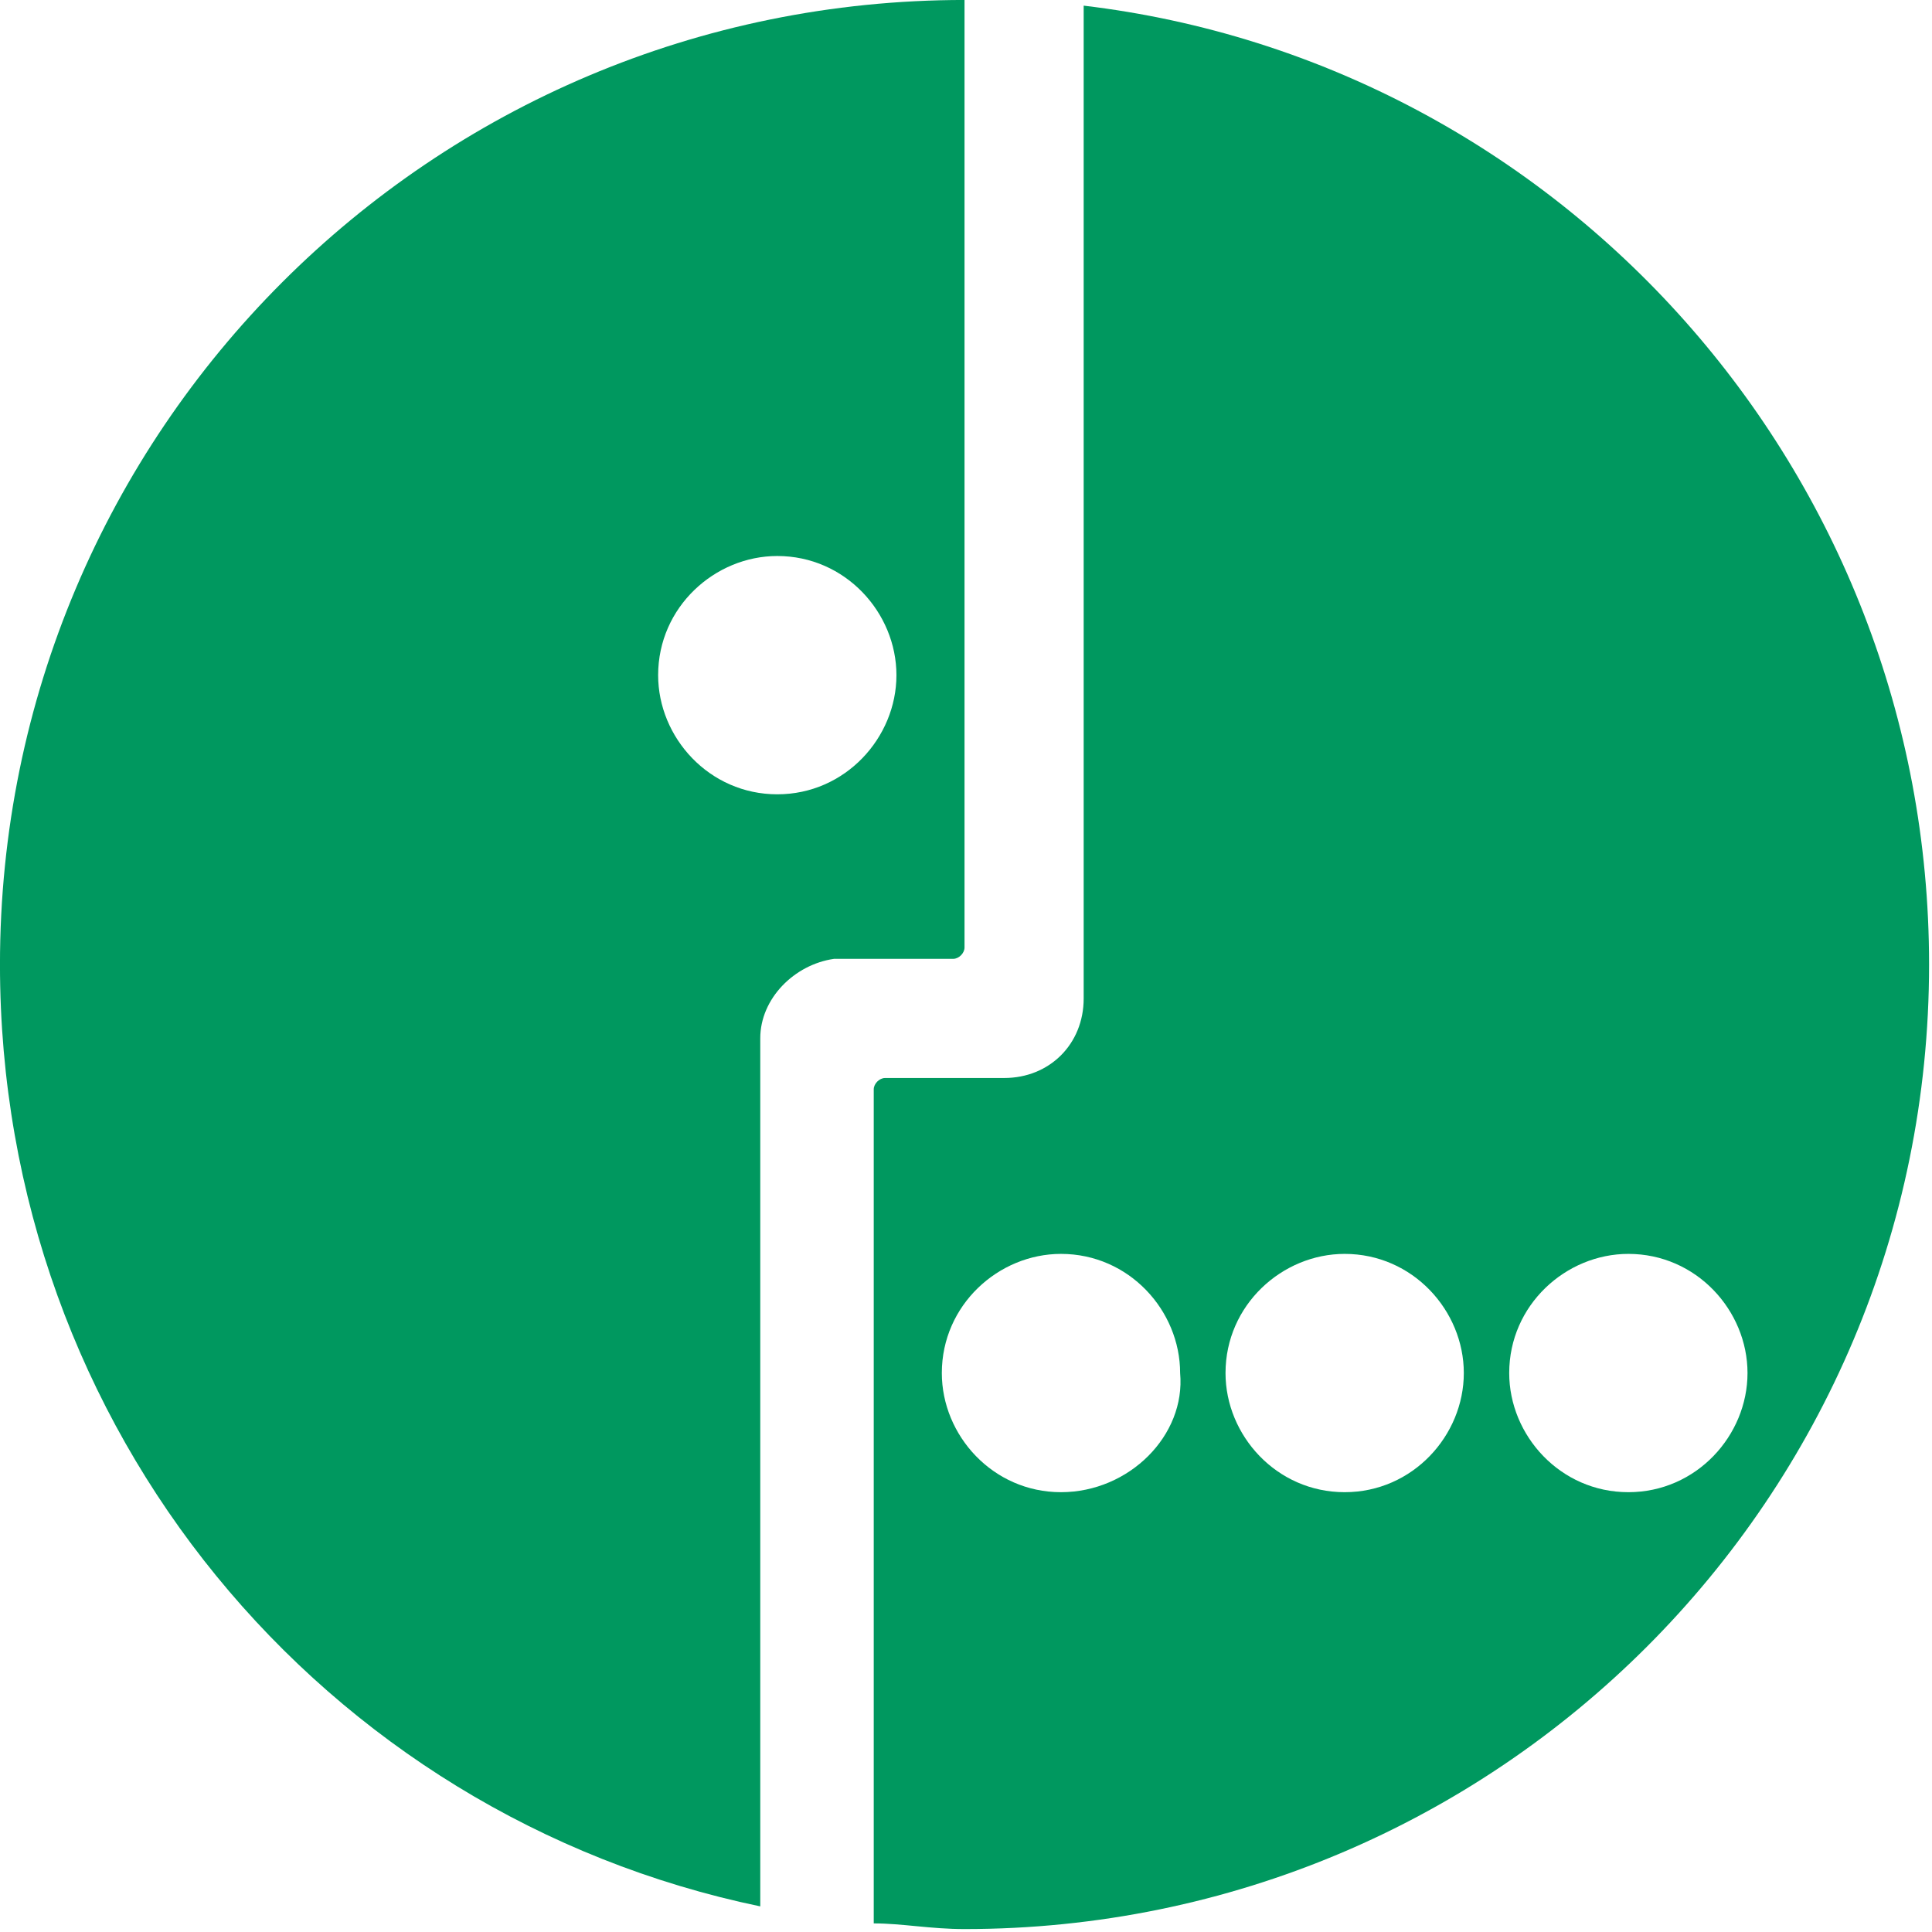
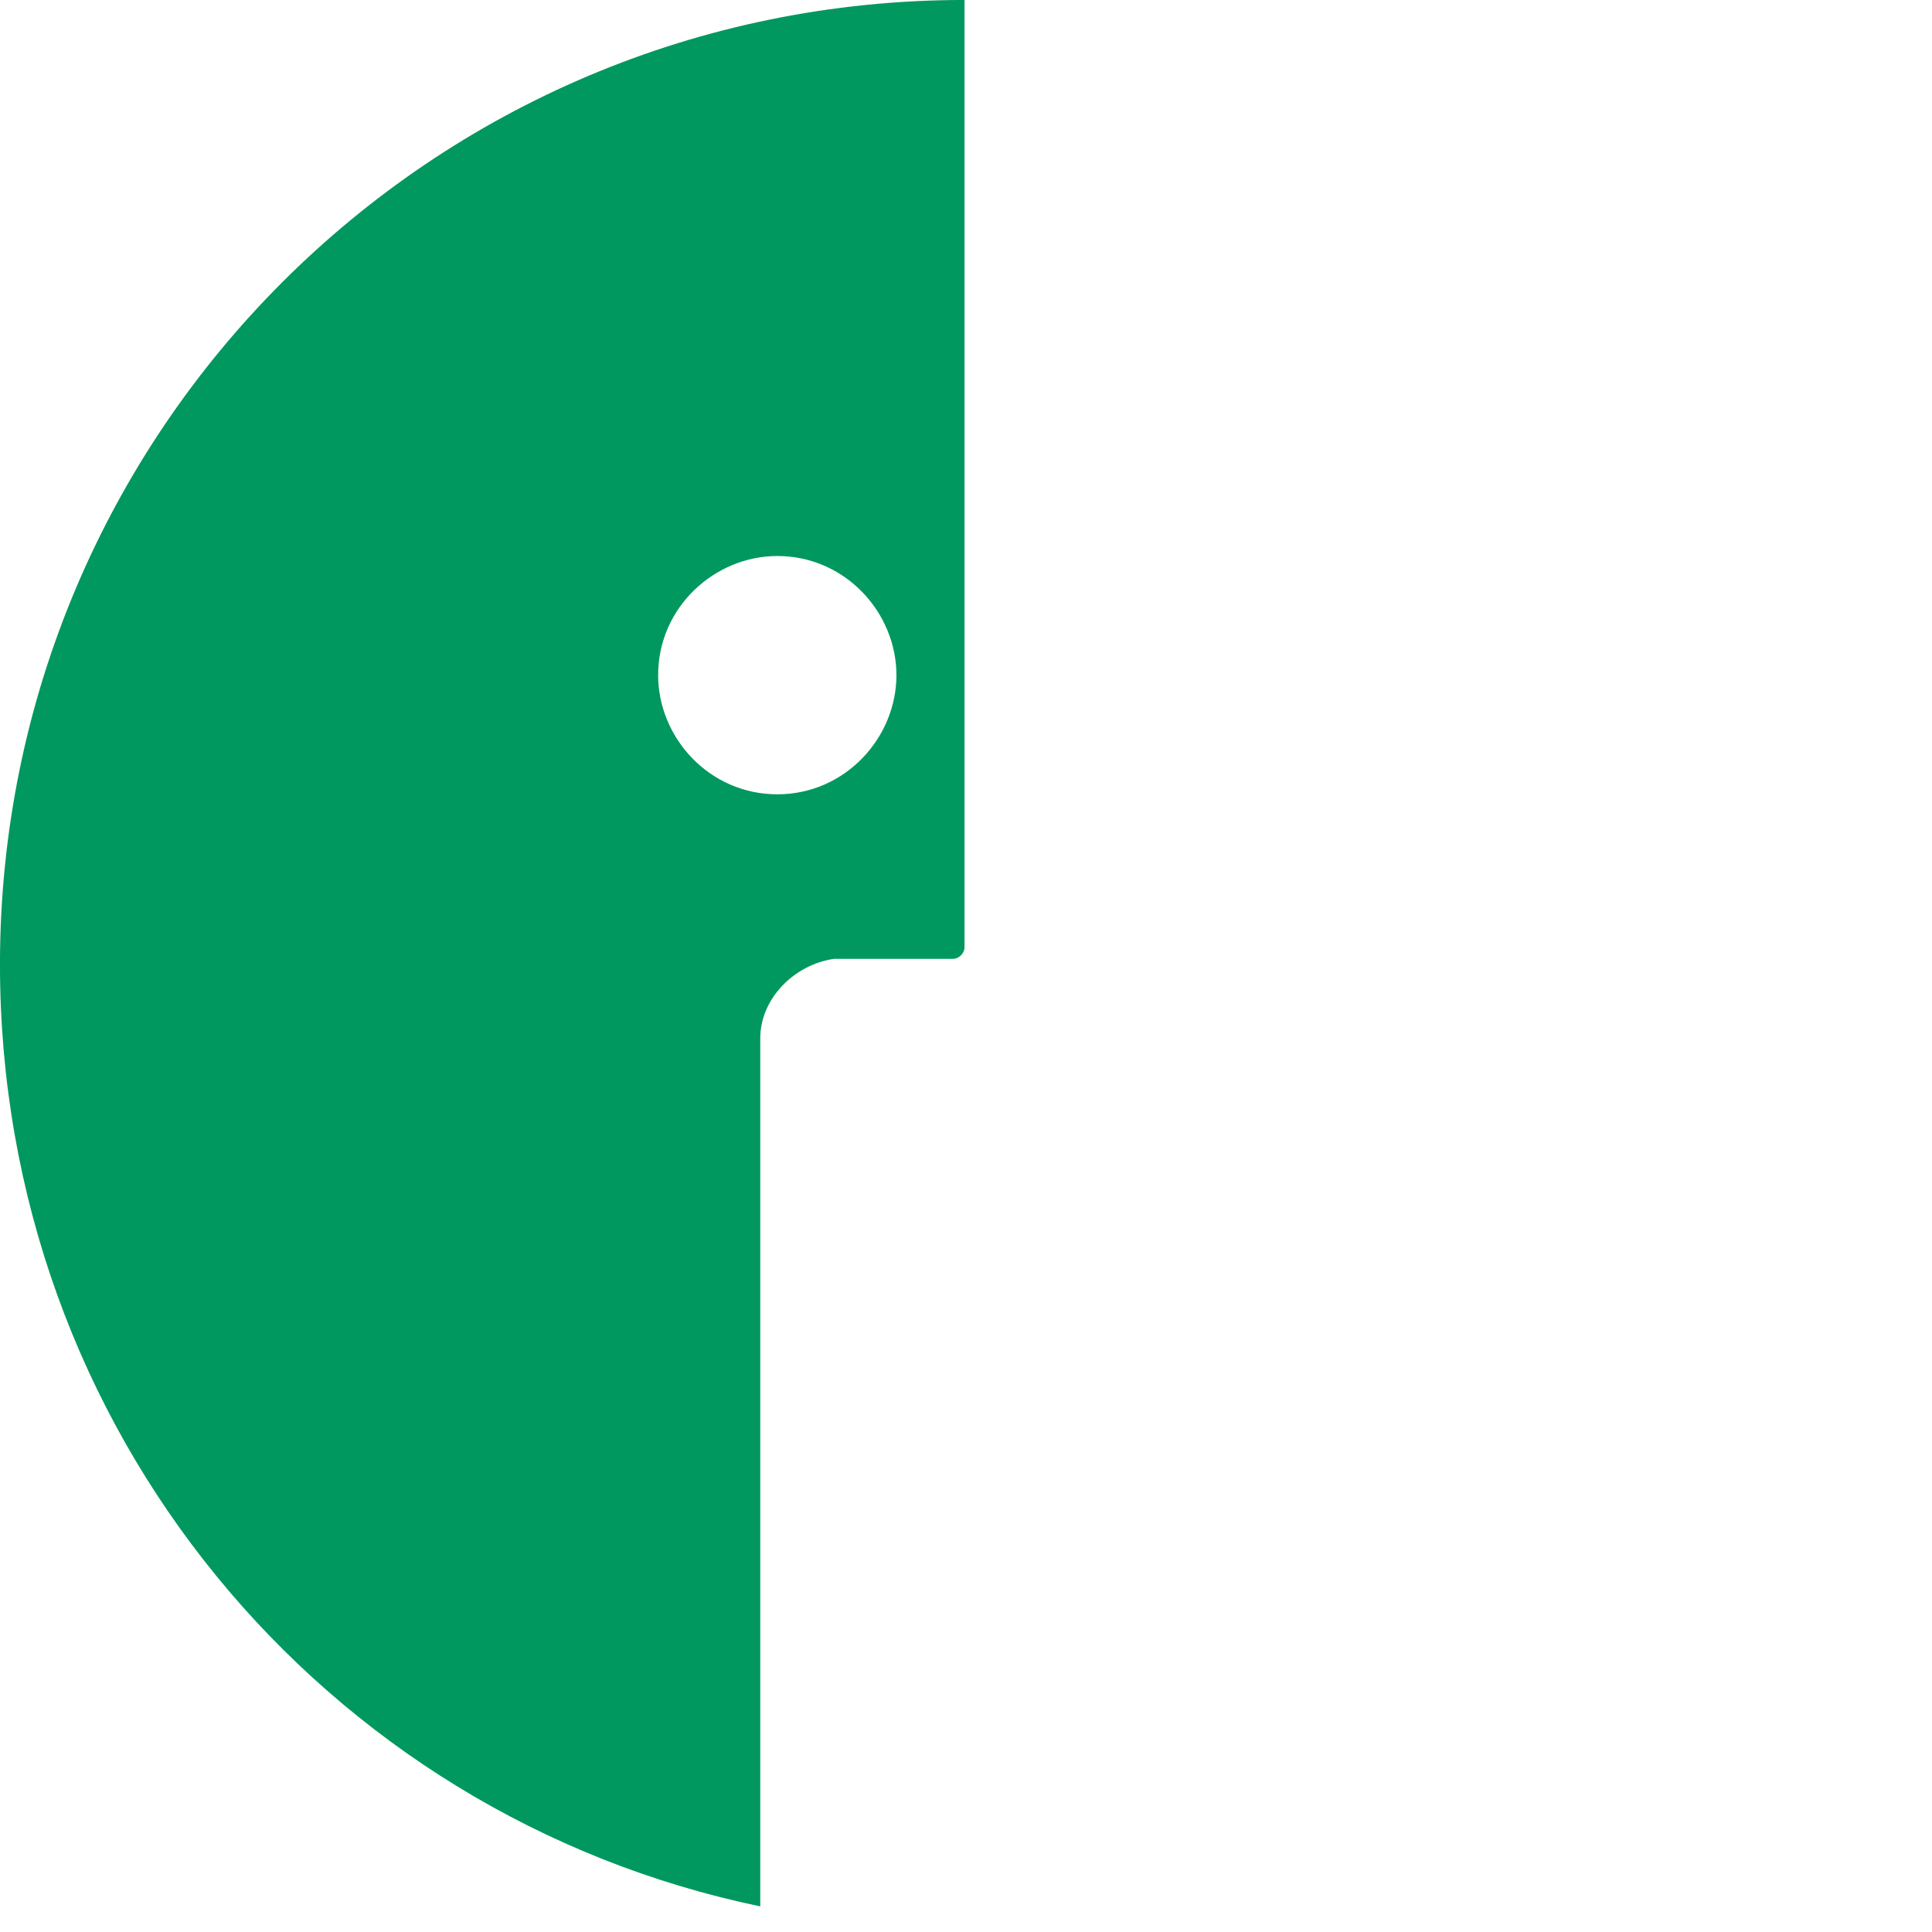
<svg xmlns="http://www.w3.org/2000/svg" width="100%" height="100%" viewBox="0 0 68 68" version="1.1" xml:space="preserve" style="fill-rule:evenodd;clip-rule:evenodd;stroke-linejoin:round;stroke-miterlimit:2;">
  <g transform="matrix(1.997,0,0,1.997,-33.95,-33.95)">
    <g>
      <g>
        <g>
-           <path d="M36.1,17.1L36.1,34.6C36.1,35.4 35.5,36 34.7,36L32.6,36C32.5,36 32.4,36.1 32.4,36.2L32.4,50.9C32.9,50.9 33.4,51 34,51C43.4,51 51,43.4 51,34C51,25.3 44.5,18.1 36.1,17.1ZM35.7,43.3C34.5,43.3 33.6,42.3 33.6,41.2C33.6,40 34.6,39.1 35.7,39.1C36.9,39.1 37.8,40.1 37.8,41.2C37.9,42.3 36.9,43.3 35.7,43.3ZM40.7,43.3C39.5,43.3 38.6,42.3 38.6,41.2C38.6,40 39.6,39.1 40.7,39.1C41.9,39.1 42.8,40.1 42.8,41.2C42.8,42.3 41.9,43.3 40.7,43.3ZM45.7,43.3C44.5,43.3 43.6,42.3 43.6,41.2C43.6,40 44.6,39.1 45.7,39.1C46.9,39.1 47.8,40.1 47.8,41.2C47.8,42.3 46.9,43.3 45.7,43.3Z" style="fill:rgb(0,152,95);fill-rule:nonzero;" />
          <path d="M34,17C24.6,17 17,24.6 17,34C17,42.2 22.7,49 30.4,50.6L30.4,35.3C30.4,34.6 31,34 31.7,33.9L33.8,33.9C33.9,33.9 34,33.8 34,33.7L34,17ZM30.7,31C29.5,31 28.6,30 28.6,28.9C28.6,27.7 29.6,26.8 30.7,26.8C31.9,26.8 32.8,27.8 32.8,28.9C32.8,30 31.9,31 30.7,31Z" style="fill:rgb(0,152,95);fill-rule:nonzero;" />
        </g>
      </g>
    </g>
  </g>
</svg>